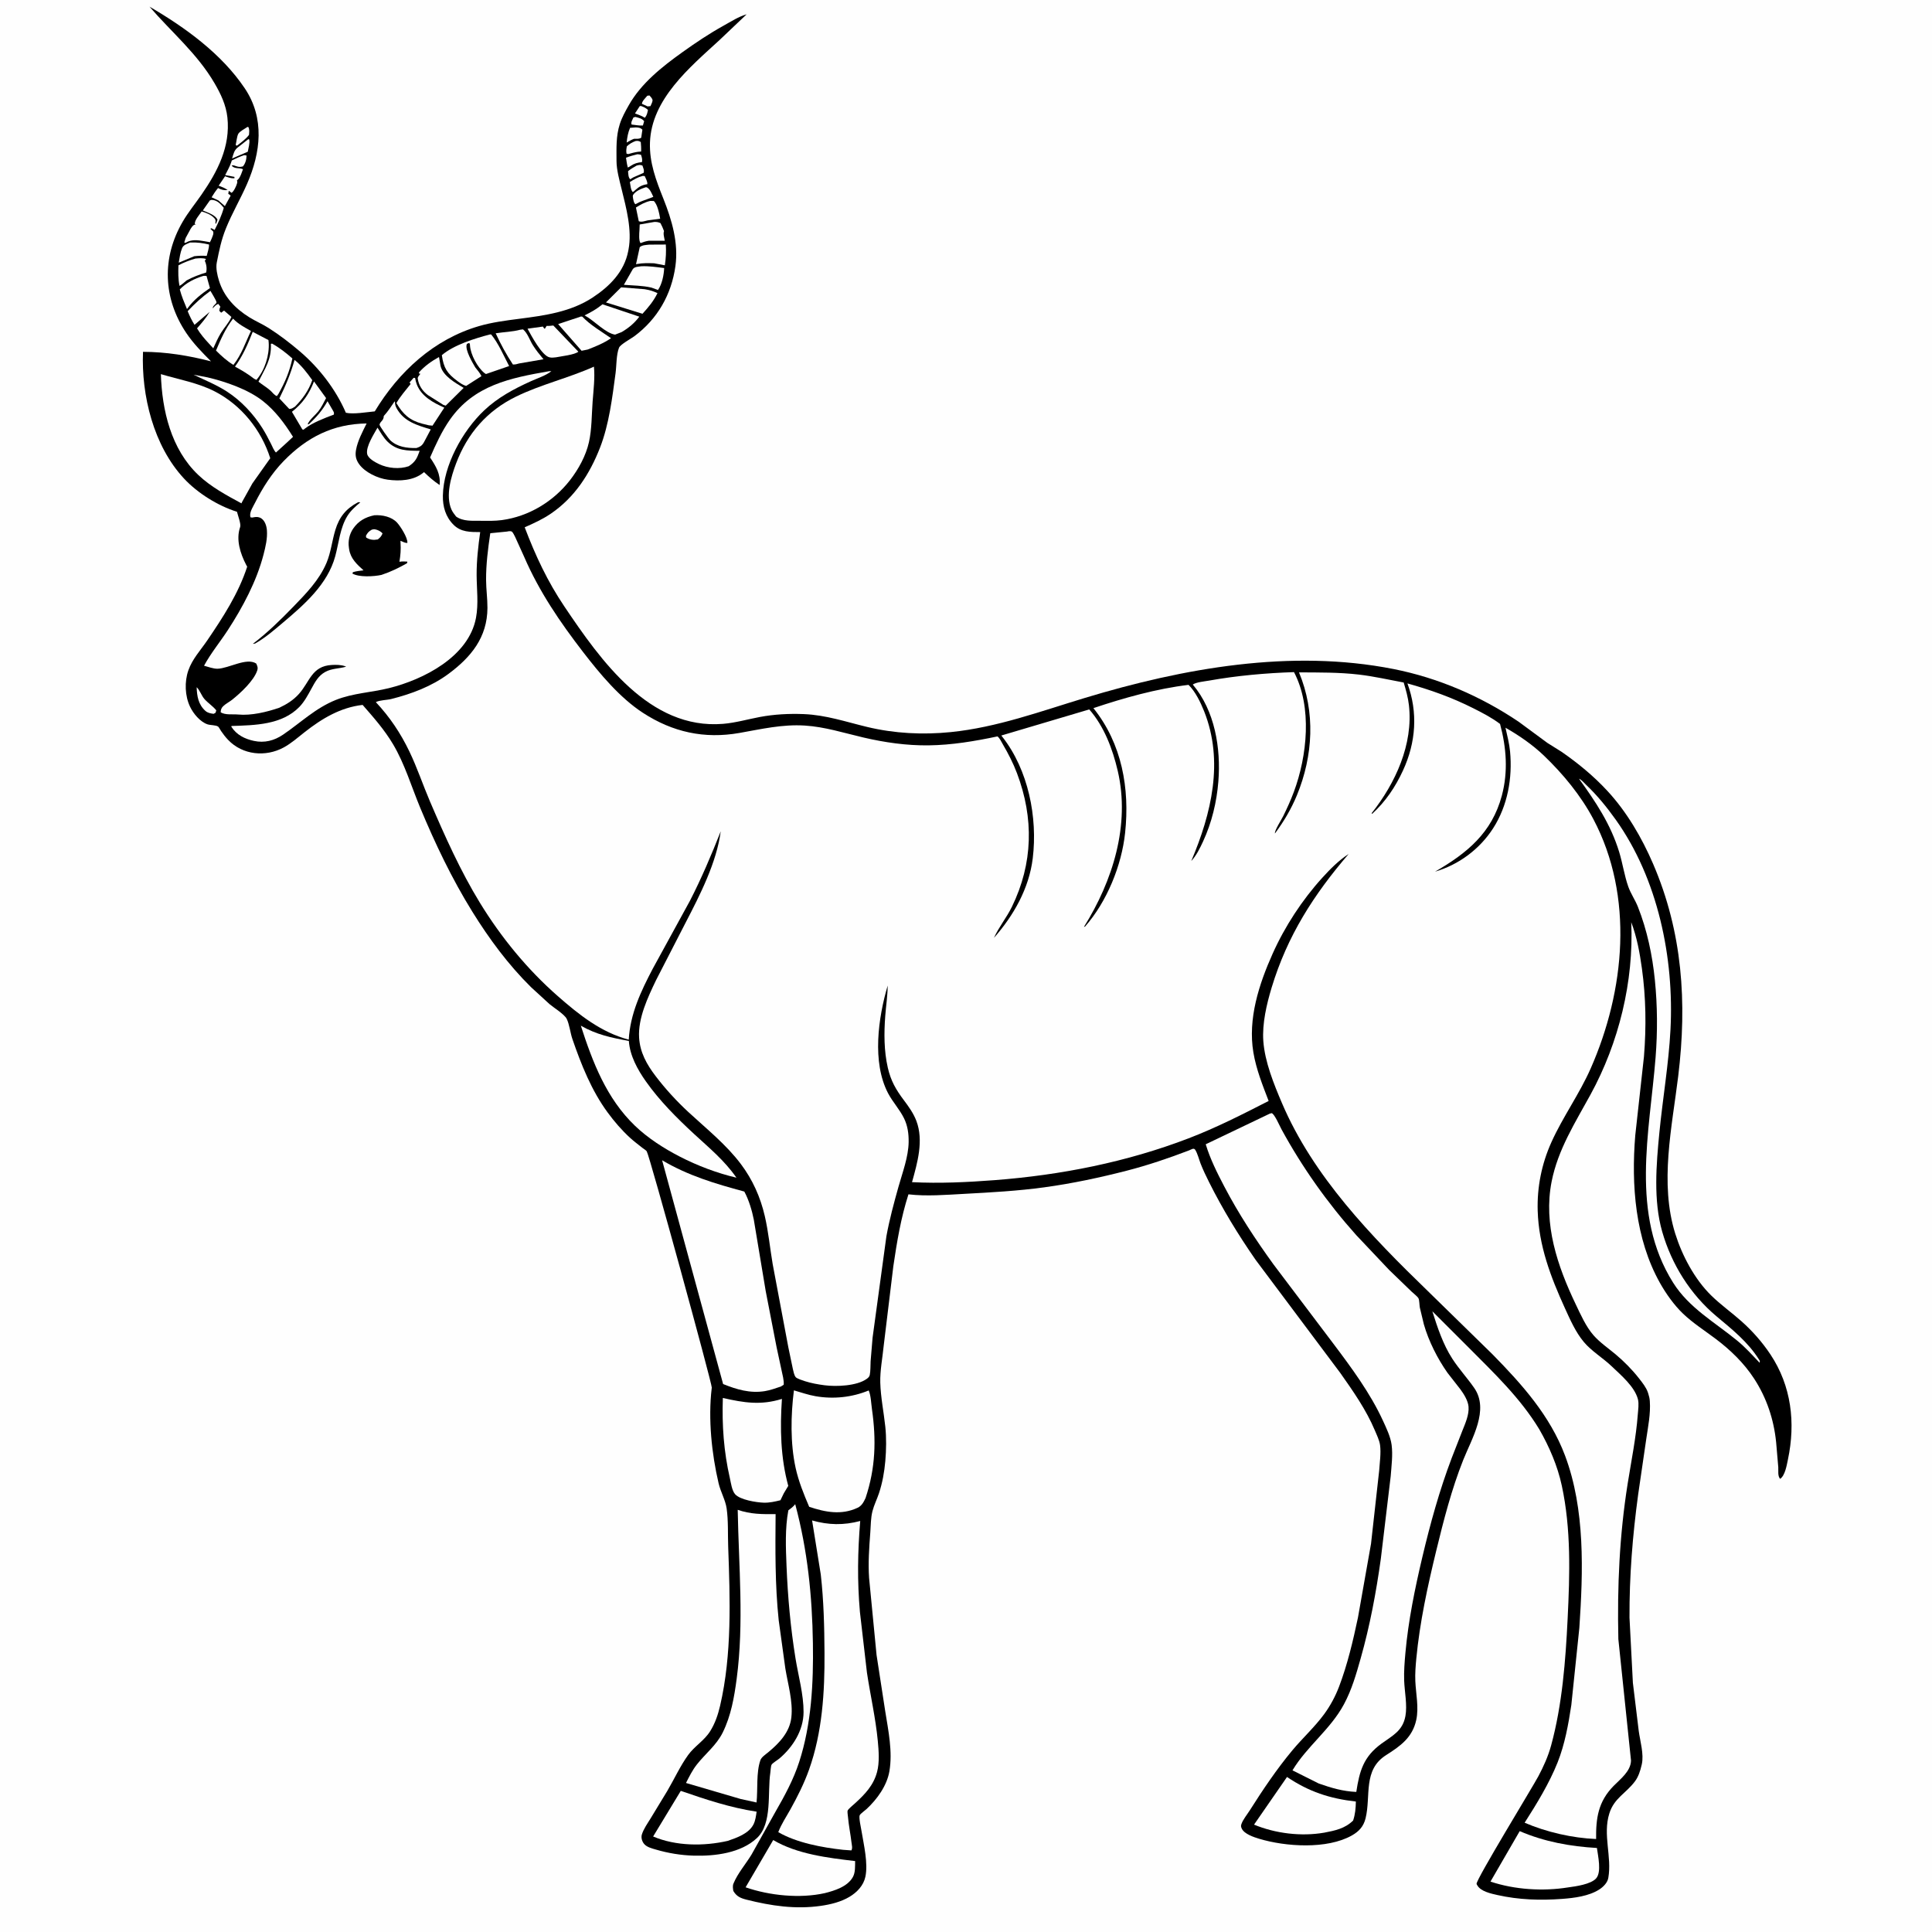
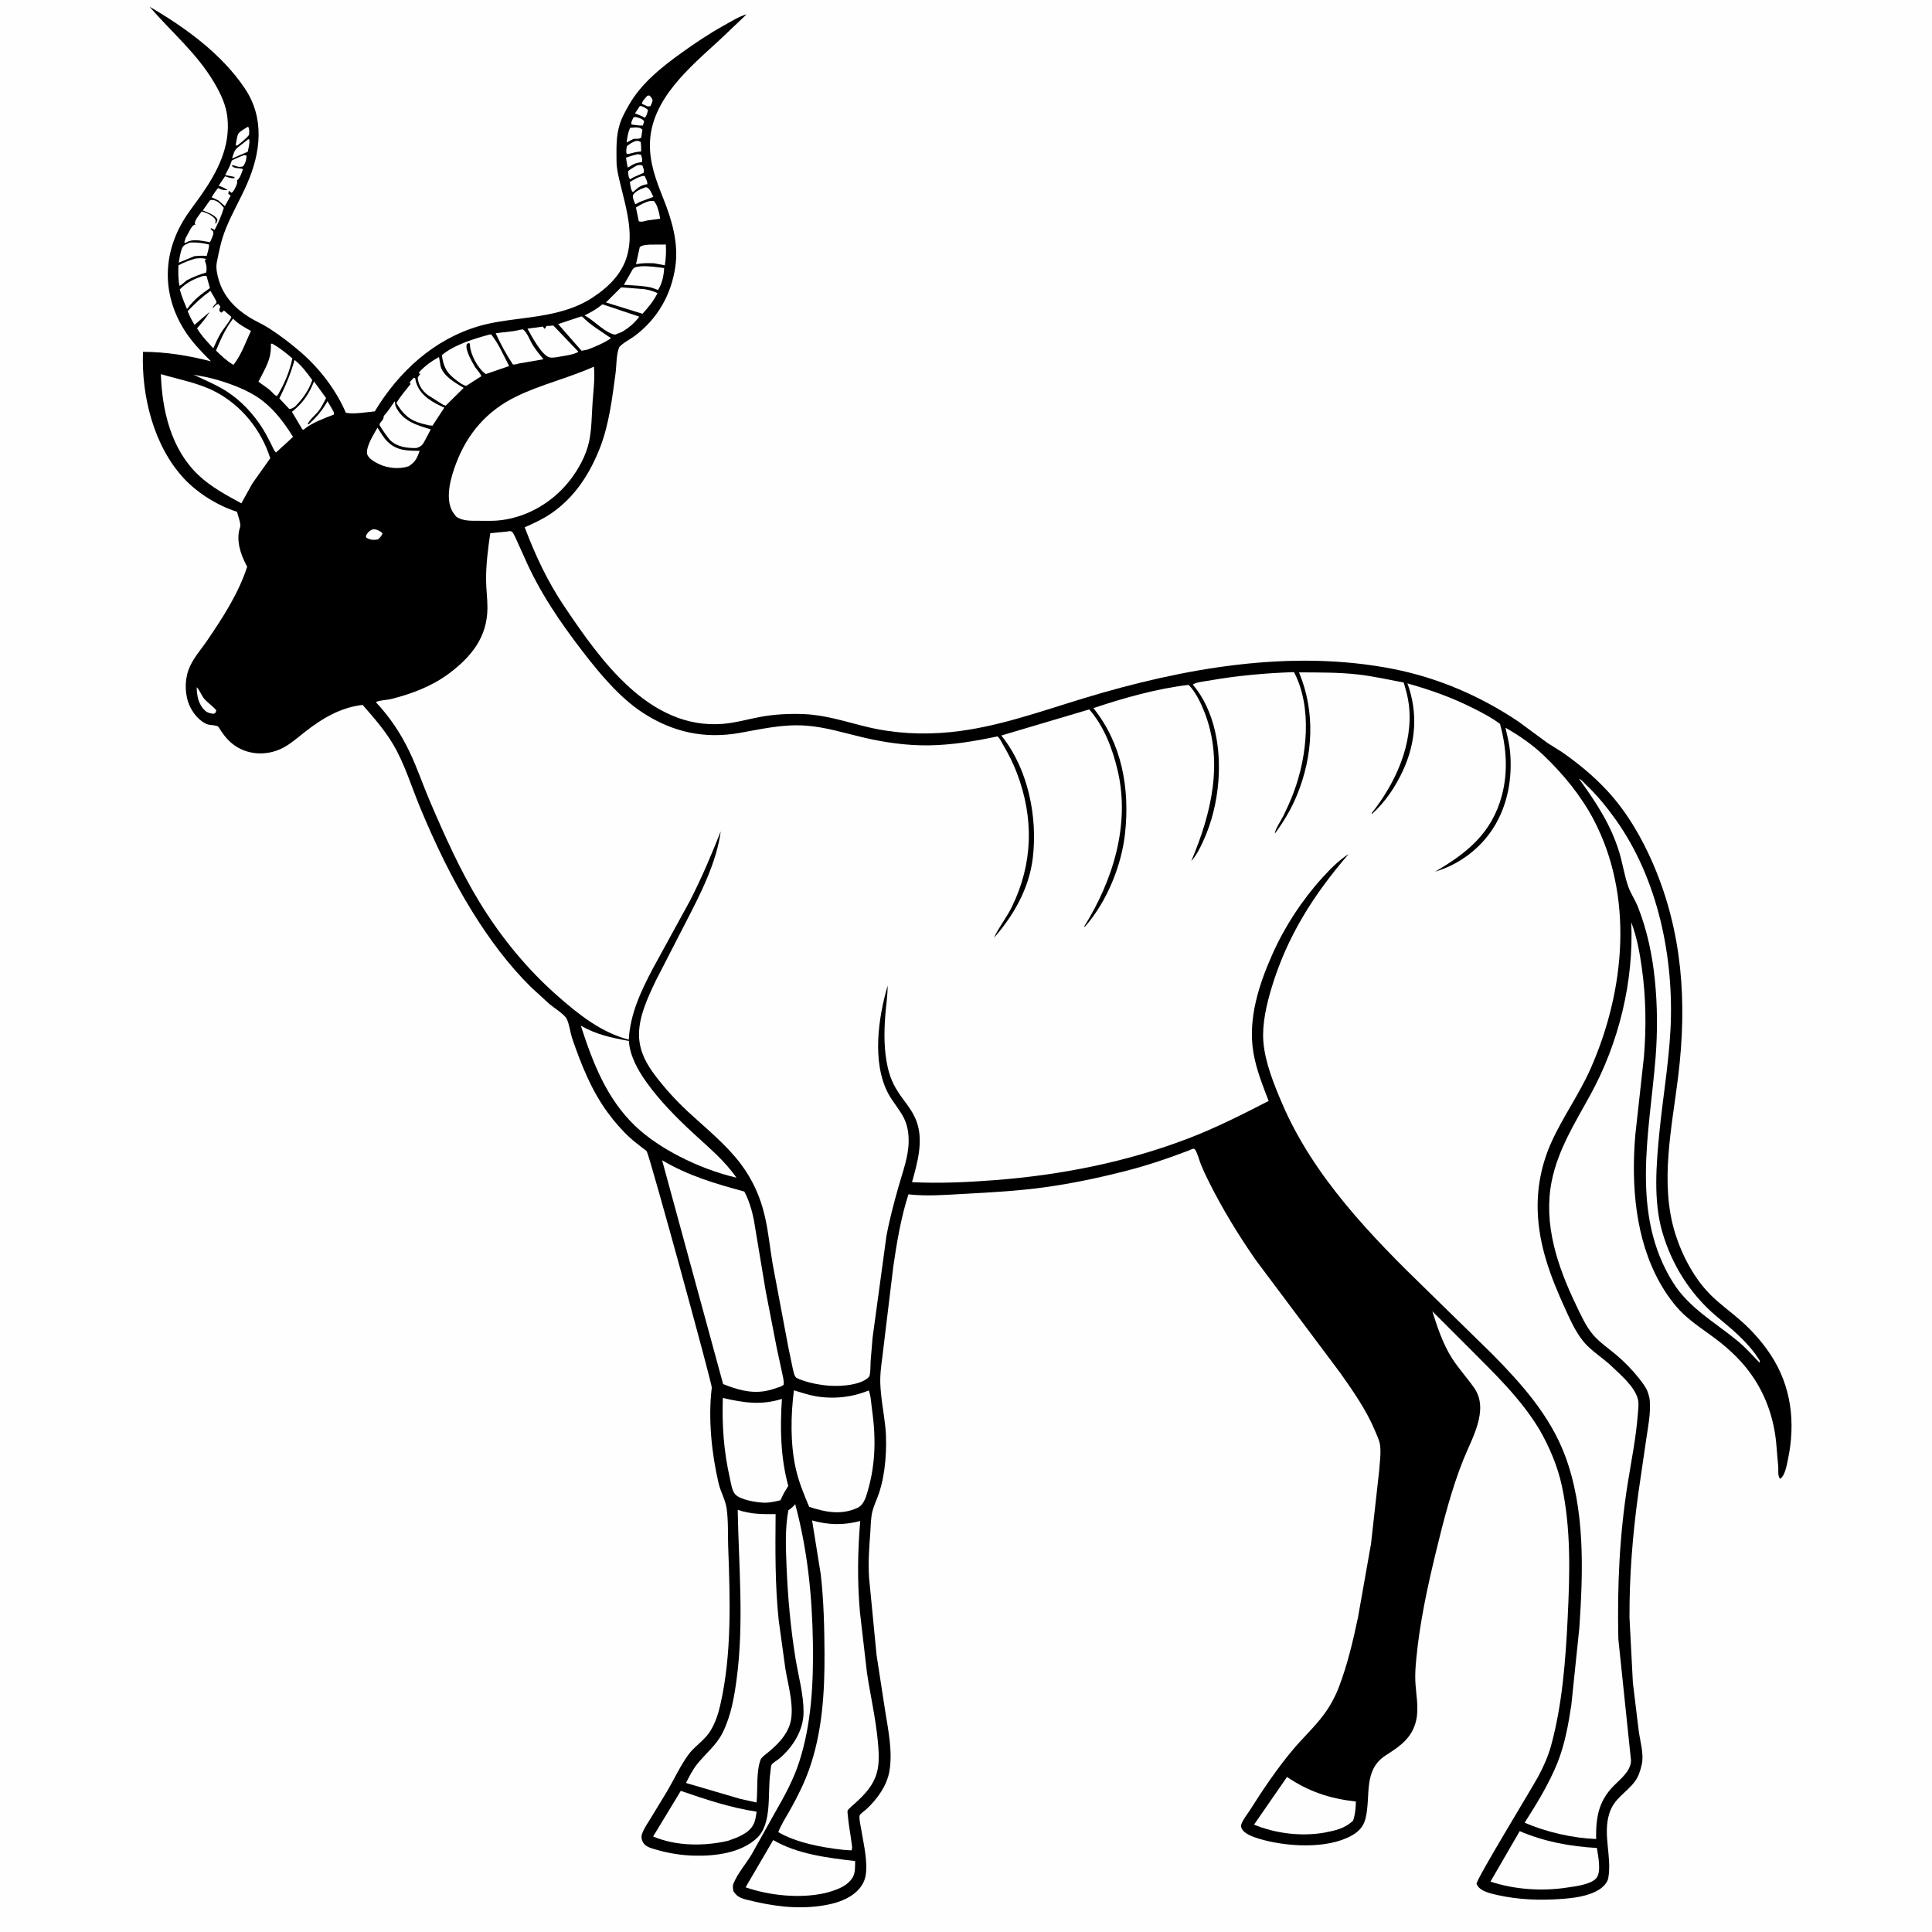
<svg xmlns="http://www.w3.org/2000/svg" version="1.1" style="display: block;" viewBox="0 0 2048 2048" width="1024" height="1024">
  <path transform="translate(0,0)" fill="rgb(254,254,254)" d="M -0 -0 L 2048 0 L 2048 2048 L -0 2048 L -0 -0 z" />
  <path transform="translate(0,0)" fill="rgb(0,0,0)" d="M 158.473 7.061 C 196.227 29.026 234.861 56.971 259.5 93.675 C 280.797 125.4 276.464 161.608 261.86 195 C 254.903 210.906 246.004 225.968 239.5 242.097 C 234.493 254.513 232.379 265.387 229.792 278.28 C 228.612 284.157 230.328 291.628 232.074 297.34 C 237.358 314.627 249.393 327.145 264.57 336.511 C 271.201 340.603 278.424 343.65 285 347.852 C 296.432 355.156 307.655 363.759 317.965 372.576 C 338.376 390.03 356.006 412.886 366.642 437.543 C 374.718 439.373 388.927 436.834 397.275 436.074 C 422.712 393.928 459.998 359.607 507.774 345.676 C 521.496 341.675 536.11 339.784 550.256 337.961 C 577.347 334.471 605.005 330.703 628.285 315.363 C 646.242 303.53 661.681 288.1 665.936 266.198 L 666.25 264.5 C 670.208 243.985 663.821 220.297 658.891 200.319 C 656.642 191.204 653.535 179.932 653.532 170.649 C 653.527 157.196 652.843 144.58 657.025 131.5 C 659.275 124.462 662.988 117.81 666.616 111.401 C 679.727 88.24 701.766 70.82 723.125 55.52 C 737.42 45.281 751.794 35.648 767.185 27.115 C 774.756 22.918 783.096 17.512 791.448 15.187 L 762.375 42.787 C 731.115 71.459 690.551 105.149 688.991 151.068 C 688.265 172.441 695.424 191.08 703.208 210.608 C 712.238 233.263 719.382 257.526 715.965 282.125 C 711.785 312.219 696.962 338.159 672.422 356.425 C 669.106 358.893 657.614 365.11 656.219 368.542 C 653.232 375.885 653.591 387.612 652.525 395.576 C 649.04 421.628 645.631 449.974 636.026 474.582 C 625.149 502.448 609.16 527.27 584.053 544.402 C 575.218 550.43 565.935 554.659 556.194 558.954 C 567.641 589.052 580.292 616.204 598.32 642.98 C 636.712 700.001 688.563 773.704 766.43 767.312 C 779.644 766.227 792.376 762.505 805.37 760.052 C 820.693 757.159 836.484 756.357 852.061 756.976 C 875.542 757.909 896.663 765.176 919.243 770.599 C 948.281 777.573 978.249 779.043 1007.87 776.054 C 1056.79 771.117 1103.28 753.977 1150.03 739.828 C 1254.56 708.193 1368.58 687.768 1477.06 709.172 C 1524.57 718.548 1569.69 738.034 1609.83 765.064 L 1640.27 787.5 L 1655.55 797.082 C 1673.18 809.352 1689.39 822.695 1704 838.5 C 1724.47 860.642 1740.39 887.981 1752.28 915.56 C 1783.62 988.228 1788.45 1062.78 1779.01 1140.5 C 1772.39 1194.91 1759.01 1254 1775.85 1307.78 C 1783.13 1331.03 1796.33 1355.96 1813.85 1373.16 C 1823.84 1382.97 1835.46 1391.21 1845.94 1400.52 C 1857.61 1410.89 1868.03 1422.68 1876.69 1435.69 C 1899 1469.22 1903.5 1508.2 1895.28 1547.14 C 1894.01 1553.13 1892.28 1564.18 1887 1567.65 C 1884.3 1564.58 1885.25 1559.43 1885.05 1555.37 L 1882.78 1528.89 C 1880.33 1504.62 1872.72 1481.77 1859.39 1461.33 C 1848.53 1444.7 1834.26 1430.96 1818.45 1419.06 C 1807.05 1410.48 1794.33 1402.34 1784.03 1392.48 C 1774.6 1383.45 1766.02 1371.35 1759.63 1359.98 C 1733.34 1313.17 1729.11 1256.11 1733.45 1203.5 L 1742.67 1120 C 1745.19 1088.64 1744.81 1057.61 1740.47 1026.45 C 1738.15 1009.77 1735.17 993.401 1729.18 977.572 C 1731.97 1040.34 1716.08 1105.37 1685.99 1160.35 C 1669.63 1190.26 1651.5 1218.57 1644.79 1252.5 C 1635.87 1297.63 1650.97 1342.13 1670.24 1382.4 C 1675.44 1393.27 1681.13 1406.23 1689.13 1415.37 C 1695.75 1422.95 1704.72 1429.08 1712.43 1435.51 C 1721.48 1443.06 1730.34 1452.05 1737.57 1461.33 C 1741.05 1465.81 1744.99 1470.67 1746.84 1476.09 L 1747.28 1477.5 C 1748.12 1480.09 1748.68 1482.48 1748.87 1485.21 C 1749.83 1498.75 1747.03 1512.16 1745.09 1525.5 L 1736.5 1584.34 C 1730.61 1627.61 1727.13 1671.04 1727.33 1714.74 L 1730.92 1783.79 L 1737.13 1834.92 C 1738.6 1845.62 1742.78 1859.57 1740.38 1870.18 L 1740.06 1871.5 C 1738.69 1877.39 1736.76 1883.41 1733.1 1888.32 C 1723.63 1901.03 1711.04 1906 1705.93 1922.4 C 1698.85 1945.13 1708.83 1967.98 1704.87 1990.67 C 1703.97 1995.85 1699.43 2000.3 1695.19 2003 C 1684.06 2010.07 1668.71 2011.95 1655.86 2012.91 C 1632.64 2014.64 1610.08 2013.9 1587.33 2008.82 C 1580.59 2007.31 1569.64 2004.99 1566.05 1998.6 C 1565.76 1998.07 1565.34 1997.59 1565.23 1997 C 1564.46 1992.72 1624.64 1894.37 1630.71 1882.94 C 1636.33 1872.38 1641.11 1861.75 1644.27 1850.19 C 1656.05 1807 1659.59 1760.25 1661.77 1715.64 C 1664.06 1668.85 1665.52 1620.86 1655.56 1574.78 C 1651.04 1553.84 1642.32 1533.61 1631.69 1515.09 C 1611.46 1481.7 1583.56 1455.38 1556.31 1427.93 L 1518.33 1389.98 C 1523.7 1407.01 1529.67 1425.08 1539.43 1440.17 C 1546.46 1451.06 1555.32 1460.64 1562.7 1471.24 C 1578.94 1494.54 1560.09 1524.98 1551.08 1547.63 C 1538.76 1578.64 1530.31 1611.51 1522.45 1643.89 C 1513.33 1681.46 1505 1719.65 1501.34 1758.19 C 1500.6 1766.04 1499.95 1774.14 1500.3 1782.02 C 1500.9 1795.42 1504.16 1809.89 1501.31 1823.14 C 1497.28 1841.87 1484.47 1850.9 1469.33 1860.49 C 1444.5 1876.21 1453.4 1903.65 1447.57 1927.47 C 1445.49 1935.96 1440.73 1941.3 1433.12 1945.62 C 1406.72 1960.59 1362.72 1957.59 1334.8 1949.18 C 1329.11 1947.47 1319.08 1944.15 1316.38 1938.49 C 1315.5 1936.65 1315.25 1935.64 1315.92 1933.69 C 1317.63 1928.74 1322.09 1923.38 1324.91 1918.92 C 1338.6 1897.3 1353.51 1875.14 1369.92 1855.46 C 1380.76 1842.45 1393.63 1830.75 1403.63 1817.12 C 1410.16 1808.21 1415.48 1798.35 1419.41 1788.03 C 1428.37 1764.51 1434.31 1739.23 1439.5 1714.64 L 1453.34 1636.44 L 1462.01 1558.66 C 1462.59 1550.17 1464.02 1540.42 1462.94 1532 C 1462.29 1526.88 1459.36 1520.93 1457.36 1516.18 C 1448.22 1494.44 1434.26 1474.53 1420.72 1455.33 L 1331.07 1335.57 C 1312.68 1309.09 1295.92 1281.67 1281.51 1252.81 C 1278.33 1246.43 1275.23 1240 1272.64 1233.35 C 1270.97 1229.03 1269.42 1222.55 1266.92 1218.75 C 1265.41 1216.47 1262.66 1218.62 1260.48 1219.45 C 1238.85 1227.73 1216.79 1235.22 1194.35 1240.99 C 1165.7 1248.36 1136.33 1254.61 1107 1258.61 C 1078.85 1262.46 1050.44 1264.01 1022.1 1265.54 C 1002.78 1266.58 982.177 1268.3 962.991 1266.04 C 954.978 1291.01 950.78 1316.36 946.971 1342.24 L 936.764 1426.5 C 935.525 1439.04 932.793 1453.04 933.123 1465.5 C 933.529 1480.87 936.802 1496.85 938.445 1512.19 C 939.716 1524.05 939.495 1537.01 938.456 1548.9 C 937.453 1560.38 935.374 1571.99 931.736 1582.94 C 929.646 1589.22 926.551 1595.35 924.886 1601.73 C 922.967 1609.09 923.12 1616.97 922.554 1624.52 C 921.358 1640.47 920.166 1656.77 921.279 1672.76 L 929.183 1754.35 L 938.38 1813.99 C 941.663 1834.57 946.371 1856.86 942.795 1877.65 C 940.162 1892.96 929.759 1907.28 918.59 1917.67 C 916.871 1919.27 912.086 1922.56 911.304 1924.28 C 910.22 1926.67 912.781 1938.14 913.331 1941.47 C 915.682 1955.73 920.349 1975.23 917.351 1989.41 C 915.383 1998.71 908.55 2005.87 900.596 2010.64 C 891.393 2016.15 880.522 2018.8 870 2020.3 C 843.196 2024.12 817.514 2020.31 791.5 2013.77 C 785.019 2012.14 780.867 2010.37 777.351 2004.5 C 776.948 2001.89 776.464 1999.2 777.493 1996.67 C 781.878 1985.91 790.62 1975.89 796.667 1965.9 L 821.922 1920.73 C 831.679 1903.83 841.08 1886.5 847.137 1867.86 C 860.224 1827.58 862.364 1783.87 861.714 1741.88 C 860.936 1691.58 856.042 1643.25 842.97 1594.52 C 840.826 1597.21 838.432 1599 835.674 1601.03 C 832.077 1620.37 832.973 1640.42 833.755 1659.98 C 835.066 1692.79 838.022 1725.64 843.284 1758.07 C 846.284 1776.55 851.906 1796.25 851.811 1815 C 851.712 1834.29 840.508 1851.95 826.147 1864.13 C 824.514 1865.51 818.744 1869.06 817.906 1870.65 C 817.041 1872.28 816.882 1877.1 816.573 1879.15 C 813.4 1900.19 818.945 1932.9 802.403 1948.4 C 785.35 1964.39 757.911 1967.67 735.607 1967.07 C 721.992 1966.7 708.226 1964.45 695.17 1960.59 C 690.989 1959.36 685.812 1958.12 682.866 1954.73 C 680.595 1952.11 679.365 1947.98 680.413 1944.62 C 682.243 1938.74 686.266 1933.13 689.461 1927.92 L 707.312 1898.54 C 714.644 1886.1 721.005 1872.1 729.437 1860.4 C 736.158 1851.07 746.578 1845.14 752.832 1835.12 C 758.024 1826.81 761.107 1817.71 763.322 1808.21 C 776.01 1753.77 773.918 1694.97 771.906 1639.48 C 771.429 1626.32 772.136 1612.01 770.273 1599.01 C 768.999 1590.13 763.877 1581.4 761.785 1572.51 C 754.404 1541.13 750.578 1503.97 754.403 1471.92 L 754.528 1470.94 C 754.79 1466.51 688.547 1224.79 685.559 1220.43 C 684.74 1219.24 682.186 1217.74 680.983 1216.79 C 676.55 1213.26 671.995 1209.88 667.811 1206.05 C 659.041 1198.03 651.158 1188.84 644.129 1179.27 C 626.973 1155.93 616.146 1128.59 606.766 1101.4 C 604.507 1094.85 603.618 1085.8 600.691 1079.95 C 598.32 1075.22 587.001 1068.17 582.625 1064.5 L 562.893 1046.42 C 538.852 1022.7 518.55 995.208 500.78 966.574 C 479.087 931.619 461.208 894.155 445.421 856.202 C 436.153 833.92 429 809.644 416.638 788.883 C 407.477 773.499 396.129 760.656 384.387 747.236 C 360.859 749.916 341.317 761.681 323.05 776.015 C 315.916 781.614 308.835 787.913 300.855 792.276 C 281.638 802.785 257.146 800.42 241.781 784.275 C 239.016 781.369 236.605 778.24 234.349 774.929 C 233.694 773.967 232.014 770.797 231.236 770.229 C 228.917 768.535 222.826 768.818 219.901 767.803 C 212.055 765.078 204.991 756.494 201.51 749.249 C 195.972 737.723 195.464 722.606 199.669 710.602 C 203.899 698.526 212.543 689.376 219.63 678.966 C 236.341 654.418 252.79 629.131 262.034 600.7 L 260.95 598.783 C 254.785 586.861 249.901 572.038 254.563 558.681 C 255.675 555.496 252.161 546.406 251.201 542.496 C 231.025 536.187 209.552 522.824 195.141 507.375 C 162.845 472.75 149.696 419.244 151.597 372.946 C 176.002 373.011 200.078 376.934 223.672 383.032 C 214.307 373.63 204.94 364.101 197.5 353.048 C 172.717 316.229 171.349 273.188 193.718 234.918 C 199.554 224.932 207.002 215.853 213.583 206.36 C 230.619 181.784 244.382 155.332 241.053 124.5 C 239.63 111.322 234.035 99.558 227.412 88.217 C 208.993 56.676 181.958 34.302 158.473 7.061 z" />
  <path transform="translate(0,0)" fill="rgb(254,254,254)" d="M 686.175 101.5 L 688.427 101.195 C 689.708 102.574 690.809 103.66 691.554 105.425 C 692.327 107.26 690.283 110.632 689.539 112.5 L 686.5 112.8 L 680.5 110.088 C 680.389 107.379 684.368 103.704 686.175 101.5 z" />
  <path transform="translate(0,0)" fill="rgb(254,254,254)" d="M 671.486 124.5 L 673.562 123.952 C 677.077 124.964 680.502 125.447 682.832 128.5 L 681.5 133.05 C 677.709 133.345 673.311 132.41 669.5 132.013 C 668.579 129.468 670.449 126.955 671.486 124.5 z" />
  <path transform="translate(0,0)" fill="rgb(254,254,254)" d="M 678.186 112.5 L 679.422 112.345 C 682.46 113.426 684.463 114.312 686.856 116.5 C 686.186 119.82 685.825 122.207 683.5 124.845 C 680.463 122.782 676.513 121.601 673.106 120.243 L 678.186 112.5 z" />
  <path transform="translate(0,0)" fill="rgb(254,254,254)" d="M 262.433 134.5 L 263.319 134.75 C 264.659 137.529 264.123 139.987 263.958 143 C 260.486 147.531 255.979 150.721 251.5 154.189 L 250.593 154.383 L 249.872 153.5 C 250.614 150.328 251.126 144.532 252.599 141.837 C 253.943 139.38 260.019 136.129 262.433 134.5 z" />
  <path transform="translate(0,0)" fill="rgb(254,254,254)" d="M 675.748 163.5 C 676.925 163.508 678.332 163.887 679.5 164.092 C 680.36 166.866 681.142 168.925 680.5 171.866 C 675.73 172.368 672.705 173.125 668.657 175.788 L 667.616 176.5 L 665.5 177.603 C 664.556 174.185 664.118 170.684 663.593 167.184 C 667.576 165.583 671.593 164.536 675.748 163.5 z" />
  <path transform="translate(0,0)" fill="rgb(254,254,254)" d="M 674.903 175.5 C 677.788 174.793 678.269 174.538 681.031 175.5 C 681.856 178.24 683.188 180.489 682.233 183.244 L 671.432 187.974 L 668 190.04 C 665.834 187.612 666.147 184.684 665.747 181.5 C 668.483 179.062 671.752 177.342 674.903 175.5 z" />
  <path transform="translate(0,0)" fill="rgb(254,254,254)" d="M 263.252 147.5 L 264.204 147.921 C 264.978 151.687 263.322 157.012 262.657 160.824 L 246.018 167.995 C 247.511 163.174 248.161 159.044 252.452 155.971 L 263.252 147.5 z" />
  <path transform="translate(0,0)" fill="rgb(254,254,254)" d="M 673.676 149.5 C 676.44 149.17 676.731 149.269 679.238 150.5 C 679.558 153.937 679.778 157.2 679.607 160.65 C 675.397 160.76 671.808 161.711 667.781 162.828 C 665.897 163.508 666.015 163.351 664.209 162.991 C 663.553 160.109 663.98 157.927 664.5 155.091 C 667.432 152.393 669.973 150.952 673.676 149.5 z" />
  <path transform="translate(0,0)" fill="rgb(254,254,254)" d="M 681.132 186.5 L 683.391 186.571 C 684.448 189.086 686.558 192.61 686.172 195.241 C 680.756 196.067 677.483 197.749 673.418 201.484 L 672.5 202.347 L 670.829 203.637 C 668.533 201.507 668.31 196.109 667.673 192.963 C 672.117 190.199 676 187.86 681.132 186.5 z" />
  <path transform="translate(0,0)" fill="rgb(254,254,254)" d="M 667.891 135.5 L 674 135.052 C 676.92 135.165 678.986 135.403 680.963 137.5 L 679.719 146 C 677.184 147.547 675.043 147.079 672.132 147.109 C 669.371 148.119 666.836 149.679 664.269 151.098 C 664.853 145.674 665.7 140.53 667.891 135.5 z" />
  <path transform="translate(0,0)" fill="rgb(254,254,254)" d="M 208.471 728.5 C 211.545 731.168 213.624 737.417 216.518 740.772 C 220.395 745.266 225.431 748.265 229.267 752.985 L 228.5 755.537 L 226.438 756.693 C 223.222 756.237 220.187 755.788 217.702 753.539 C 210.221 746.77 208.796 738.008 208.471 728.5 z" />
-   <path transform="translate(0,0)" fill="rgb(254,254,254)" d="M 684.432 198.5 L 685.6 198.562 C 689.289 200.529 690.767 205.039 692.544 208.643 C 692.399 208.954 679.361 213.428 677.552 214.407 L 676.392 215.045 L 673.54 216.5 C 672.894 215.798 672.52 215.488 672.128 214.5 C 671.601 213.173 670.31 207.927 671.013 206.78 C 673.723 202.359 679.771 200.064 684.432 198.5 z" />
+   <path transform="translate(0,0)" fill="rgb(254,254,254)" d="M 684.432 198.5 L 685.6 198.562 C 689.289 200.529 690.767 205.039 692.544 208.643 C 692.399 208.954 679.361 213.428 677.552 214.407 L 676.392 215.045 L 673.54 216.5 C 671.601 213.173 670.31 207.927 671.013 206.78 C 673.723 202.359 679.771 200.064 684.432 198.5 z" />
  <path transform="translate(0,0)" fill="rgb(254,254,254)" d="M 689.107 213.019 L 693 213.02 C 696.979 216.606 698.932 226.557 699.799 231.835 L 686.629 233.611 C 683.528 234.292 680.056 235.729 677.125 234.5 L 674.111 219.988 C 679.134 216.853 683.285 214.432 689.107 213.019 z" />
  <path transform="translate(0,0)" fill="rgb(254,254,254)" d="M 201.436 257.087 L 202.366 257.078 C 209.297 256.815 214.854 257.632 221.592 259.201 C 221.666 263.061 220.03 267.5 219.111 271.277 C 214.615 270.928 210.481 271.103 205.999 271.581 L 189.47 278.452 C 190.335 273.431 191.094 267.702 193.035 263 C 194.51 259.424 198.184 258.611 201.436 257.087 z" />
-   <path transform="translate(0,0)" fill="rgb(254,254,254)" d="M 693.396 235.292 C 696.137 235.178 697.604 235.378 700.114 236.5 C 701.634 239.279 702.782 242.038 703.899 245 C 702.775 247.647 704.21 252.29 704.691 255.227 L 687.88 255.199 C 684.665 255.647 682.02 256.515 679 257.689 C 676.986 255.383 677.582 247.326 677.846 244.095 L 678.105 237.961 L 693.396 235.292 z" />
  <path transform="translate(0,0)" fill="rgb(254,254,254)" d="M 207.143 274.071 C 211.122 273.738 214.504 273.309 218.362 274.5 L 217.107 276.5 C 218.884 280.243 219.501 284.857 218.5 288.904 C 211.018 291.17 204.692 293.522 197.82 297.225 C 195.449 299.212 193.019 301.572 190.302 303.061 C 188.779 295.684 188.911 288.757 189.152 281.255 C 195.061 278.108 200.737 275.996 207.143 274.071 z" />
  <path transform="translate(0,0)" fill="rgb(254,254,254)" d="M 215.472 292.5 C 216.679 292.298 217.721 292.415 218.936 292.5 L 222.521 305.36 C 213.513 311.597 205.723 317.546 199.155 326.394 L 198.23 327.651 C 195.354 320.757 192.487 314.037 190.582 306.795 C 197.413 299.663 206.122 295.343 215.472 292.5 z" />
  <path transform="translate(0,0)" fill="rgb(254,254,254)" d="M 688.28 259.304 L 705.798 259.209 C 706.27 266.849 705.915 273.671 704.763 281.238 L 693.357 279.081 C 687.264 278.928 681.397 278.717 675.376 279.845 L 674.194 280.084 L 678.158 262 C 680.741 259.673 684.926 259.712 688.28 259.304 z" />
  <path transform="translate(0,0)" fill="rgb(254,254,254)" d="M 258.785 164.5 L 261.353 164.837 C 261.25 169.097 260.247 173.106 257.5 176.404 C 254.696 177.084 253.255 177.127 250.5 176.196 C 248.233 175.43 247.987 175.093 245.5 175.36 C 248.25 179.371 253.747 177.573 257.56 179.379 C 256.275 182.765 255 187.542 252.4 190.126 L 251.181 191.251 C 251.652 192.501 251.619 193.16 251.246 194.5 C 250.481 197.252 247.912 202.89 245.5 204.396 L 242.5 202.253 L 241.992 205.5 C 243.916 206.657 243.112 205.967 244.463 207.5 L 238.378 218.503 L 231.538 212.506 L 224.299 209.143 C 226.43 205.671 228.5 202.432 231.149 199.33 C 234.615 201.192 237.366 201.843 241.298 201.5 C 238.434 199.235 235.169 198.164 231.792 196.855 L 238.569 186.833 C 241.965 188.013 244.865 189.201 248.5 188.986 L 248.528 187.5 L 238.7 185.605 C 240.935 181.195 243.562 176.665 245.117 171.971 L 245.709 170.107 C 250.021 167.982 254.193 165.984 258.785 164.5 z" />
  <path transform="translate(0,0)" fill="rgb(254,254,254)" d="M 679.656 282.271 C 687.721 281.856 696.041 283.143 704.037 284.133 C 703.746 291.616 701.771 301.193 697.5 307.413 L 690.579 304.874 C 681.073 302.654 671.032 302.697 661.316 301.927 L 670.769 285.356 C 672.737 282.589 676.431 282.808 679.656 282.271 z" />
  <path transform="translate(0,0)" fill="rgb(254,254,254)" d="M 312.227 381.514 C 319.445 387.271 325.692 395.408 331.003 402.936 C 327.204 413.986 320.841 422.828 312.695 431.053 C 310.42 432.405 309.339 433.5 306.618 433.5 L 296.136 422.323 C 302.98 408.431 308.021 396.457 312.227 381.514 z" />
  <path transform="translate(0,0)" fill="rgb(254,254,254)" d="M 658.409 304.594 L 683.216 306.568 L 684.5 306.795 C 689.131 307.554 692.696 308.756 696.967 310.736 C 692.718 319.35 687.449 325.58 681.059 332.626 L 642.348 320.575 L 658.409 304.594 z" />
  <path transform="translate(0,0)" fill="rgb(254,254,254)" d="M 222.42 212.5 C 223.689 212.012 223.737 211.83 225.128 211.95 C 230.593 212.423 233.93 216.38 237.224 220.269 C 235.105 228.085 231.219 236.581 227.5 243.749 L 224 241.907 L 222.97 242.5 L 226.051 245.5 C 226.183 246.843 226.269 246.951 225.984 248.5 C 225.787 249.577 223.11 256.219 222.492 256.726 C 222.213 256.955 221.782 256.595 221.426 256.53 L 216.496 255.672 C 209.838 254.576 203.544 253.545 197.359 257.02 L 196.56 257.5 L 195.316 257 L 196.812 252.26 L 202.12 242.5 C 203.919 239.822 204.656 238.402 207.788 237.716 L 206.5 237.442 C 206.227 233.358 211.437 227.666 213.761 224.148 C 218.645 225.551 223.797 227.485 227.271 231.376 C 229.063 233.382 228.424 234.468 228.308 237 L 229.052 237 L 230.567 232.974 C 228.408 227.799 219.857 225.234 214.99 223.094 L 222.42 212.5 z" />
  <path transform="translate(0,0)" fill="rgb(254,254,254)" d="M 638.633 322.563 L 677.694 335.67 C 672.628 342.522 666.273 347.747 658.951 352.022 L 652 354.732 C 641.914 353.214 629.912 339.973 620.63 334.875 L 619.631 334.336 C 625.954 331.21 631.696 328.088 637.236 323.685 L 638.633 322.563 z" />
  <path transform="translate(0,0)" fill="rgb(254,254,254)" d="M 247.054 337.762 C 252.685 343.636 259.021 346.859 266.027 350.848 C 259.959 363.483 256.223 375.583 247.436 386.812 C 240.399 382.543 234.793 377.381 228.968 371.607 C 234.018 359.594 239.029 348.132 247.054 337.762 z" />
  <path transform="translate(0,0)" fill="rgb(254,254,254)" d="M 579.418 345.5 C 581.839 345.614 584.139 345.302 586.543 345.045 L 613.083 372.812 C 609.164 376.128 594.836 377.652 589.271 378.779 C 586.977 379.064 584.782 379.301 582.492 378.791 C 574.444 376.997 563.189 355.752 559.198 348.425 L 575.5 346.179 C 576.154 347.244 576.458 347.847 577.5 348.574 L 579.418 345.5 z" />
-   <path transform="translate(0,0)" fill="rgb(254,254,254)" d="M 267.877 351.777 L 284.563 360.483 L 284.843 363.171 C 285.668 376.652 280.725 392.384 271.834 402.686 L 269.398 401.5 C 262.924 396.478 256.304 392.526 249.104 388.63 C 257.489 376.964 262.61 365.107 267.877 351.777 z" />
  <path transform="translate(0,0)" fill="rgb(254,254,254)" d="M 332.852 404.309 L 345.661 421.998 C 343.014 426.882 340.893 431.672 337.402 436.074 C 334.279 440.013 327.563 445.334 326.118 449.879 L 327.5 449.581 C 335.786 441.937 341.574 435.135 347.18 425.294 L 353.1 435.5 C 354.063 437.437 354.175 437.135 353.897 439.5 C 344.359 443.059 331.044 448.118 323.121 454.392 L 321.774 455.5 L 320.5 455.198 L 309.456 436.538 C 320.921 427.441 327.581 417.856 332.852 404.309 z" />
  <path transform="translate(0,0)" fill="rgb(254,254,254)" d="M 615.855 335.5 L 617.26 335.665 C 625.438 344.364 637.869 351.679 647.711 358.485 C 639.978 363.846 631.609 367.144 622.892 370.548 L 616.5 371.837 L 591.663 343.554 L 615.855 335.5 z" />
  <path transform="translate(0,0)" fill="rgb(254,254,254)" d="M 287.146 364.5 L 288.412 364.235 C 296.244 368.567 303.241 374.079 309.936 379.981 C 306.964 393.789 302.143 405.287 295.189 417.5 L 293.5 419.877 C 290.41 418.669 288.917 416.003 286.5 413.894 C 282.736 410.608 277.972 407.75 273.982 404.588 C 280.964 390.423 287.93 381.233 287.146 364.5 z" />
  <path transform="translate(0,0)" fill="rgb(254,254,254)" d="M 551.594 349.5 L 554.428 349.157 C 559.158 352.931 561.592 360.708 564.824 365.87 C 568.156 371.192 572.105 376.014 576.125 380.823 L 550.379 385.261 C 548.014 385.901 546.177 386.528 543.697 386.374 C 536.625 375.639 530.828 364.992 525.44 353.31 C 534.255 351.892 542.976 351.813 551.594 349.5 z" />
  <path transform="translate(0,0)" fill="rgb(254,254,254)" d="M 400.161 453.332 C 403.273 458.186 406.506 463.904 410.606 467.974 C 420.598 477.893 431.686 477.779 444.866 477.882 C 442.067 485.66 440.543 489.373 433.343 494.195 C 423.495 497.613 411.136 496.419 401.737 491.951 C 397.666 490.016 389.995 485.909 389.16 480.992 C 387.826 473.139 396.495 459.975 400.161 453.332 z" />
  <path transform="translate(0,0)" fill="rgb(254,254,254)" d="M 465.27 378.5 L 465.441 378.851 L 467.001 388 C 469.68 398.654 482.702 405.846 491.507 411.173 L 472.5 429.976 L 470.007 429.216 L 453.585 418.82 C 447.793 414.486 443.847 408.567 442.836 401.367 C 442.615 399.79 444.081 398.23 445.028 397.018 L 445.716 396.171 L 444.5 396.177 L 443.962 395 C 450.028 388.043 457.249 382.96 465.27 378.5 z" />
  <path transform="translate(0,0)" fill="rgb(254,254,254)" d="M 438.446 400.5 L 440.025 400.688 C 440.458 403.047 440.979 405.358 441.857 407.599 C 446.804 420.239 459.276 426.9 470.996 432.116 L 458.5 451.209 L 454.653 450.851 L 447.652 449.15 C 434.234 445.669 427.068 438.938 420.216 427.281 C 424.451 419.903 430.101 413.674 435.313 407 L 434.1 405.5 L 438.446 400.5 z" />
  <path transform="translate(0,0)" fill="rgb(254,254,254)" d="M 223.078 308.328 C 224.218 310.507 229.482 318.63 229.496 320.49 C 229.509 322.181 225.31 323.935 225.5 326.877 C 227.253 325.022 228.864 322.678 231.5 322.235 L 233.6 325.125 C 232.77 326.915 232.637 327.583 232.5 329.474 L 234.421 331.5 L 237.5 329.23 L 245.297 335.945 C 242.97 341.724 237.585 347.4 234.267 352.828 C 231.08 358.042 228.614 363.683 226.086 369.237 L 221.327 364.012 C 216.634 358.962 212.385 354 208.856 348.058 C 213.863 342.344 218.36 337.18 222.245 330.619 L 206.212 344.327 C 203.228 339.611 201.057 334.998 198.931 329.863 C 206.642 321.714 213.996 314.919 223.078 308.328 z" />
  <path transform="translate(0,0)" fill="rgb(254,254,254)" d="M 418.313 425.5 L 418.673 425.905 C 418.719 428.607 419.098 430.374 420.413 432.764 C 428.261 447.03 442.167 450.712 456.601 455.18 L 451.634 464.613 C 448.451 470.574 447.796 472.966 441.346 474.941 C 431.388 475.082 421.071 473.86 413.5 466.535 C 411.953 465.038 402.052 451.396 402.345 450.074 C 403.165 446.374 406.735 446.08 406.806 441 C 411.174 436.271 414.662 430.784 418.313 425.5 z" />
  <path transform="translate(0,0)" fill="rgb(254,254,254)" d="M 205.101 397.18 L 220 400.034 C 239.079 404.523 262.797 412.709 278.438 424.929 C 291.747 435.326 301.73 448.867 310.614 463.074 L 303.307 469.886 L 292.51 479.692 C 290.183 477.268 288.957 473.796 287.442 470.794 C 284.558 465.079 281.638 459.411 278.218 453.99 C 268.647 438.818 255.64 424.8 240.5 415.033 C 229.573 407.983 216.851 402.769 205.101 397.18 z" />
  <path transform="translate(0,0)" fill="rgb(254,254,254)" d="M 519.476 354.5 L 520.684 354.567 C 528.414 363.937 534.033 377.262 539.711 388.032 L 515.152 396.484 L 513.718 395.587 C 506.138 389.695 498.907 375.819 498.23 366.568 C 498.072 364.409 498.362 365.541 497.5 363.528 C 496.433 363.946 495.019 364.025 494.683 365.247 C 493.032 371.253 500.725 384.196 503.805 389.451 C 506.055 392.389 508.8 395.366 510.35 398.722 L 494.112 409.096 C 490.841 408.212 487.718 406.027 485 404.016 C 473.911 395.811 470.359 390.185 468.366 376.496 C 481.103 365.586 503.436 358.678 519.476 354.5 z" />
  <path transform="translate(0,0)" fill="rgb(254,254,254)" d="M 721.658 1898.39 C 748.515 1907.63 773.825 1916.13 802.04 1920.45 C 801.408 1924.85 800.788 1929.85 798.781 1933.85 C 793.876 1943.64 781.114 1948.1 771.435 1951.41 C 746.091 1957.19 716.531 1957.03 692.349 1946.76 L 721.658 1898.39 z" />
  <path transform="translate(0,0)" fill="rgb(254,254,254)" d="M 1364.28 1883.67 C 1387.53 1899.31 1409.5 1906.55 1437.28 1909.71 C 1437.14 1916.73 1436.6 1923.15 1434.37 1929.84 C 1425.68 1938.37 1415.31 1940.47 1403.77 1942.69 C 1379.46 1946.93 1352.13 1943.63 1329.33 1934.19 L 1364.28 1883.67 z" />
  <path transform="translate(0,0)" fill="rgb(254,254,254)" d="M 819.632 1950.53 C 844.947 1965.49 877.777 1969.45 906.476 1972.81 C 906.339 1978.32 906.84 1984.73 904.103 1989.69 C 898.47 1999.91 884.788 2004.18 874.249 2006.81 C 847.915 2012.69 815.661 2009.4 790.367 2000.63 L 819.632 1950.53 z" />
  <path transform="translate(0,0)" fill="rgb(254,254,254)" d="M 1610.95 1941.08 C 1636.92 1952.27 1664.71 1957.37 1692.8 1958.93 C 1693.91 1967.13 1697.91 1984.48 1691.99 1991.13 C 1686.32 1997.49 1670.22 1999.65 1662.24 2000.73 C 1635.74 2005.02 1605.44 2003.14 1579.97 1994.56 L 1610.95 1941.08 z" />
  <path transform="translate(0,0)" fill="rgb(254,254,254)" d="M 766.241 1481.9 C 788.714 1486.99 806.524 1489.85 828.874 1482.9 C 826.772 1513.84 827.384 1545.04 835.595 1575.09 L 830.872 1582.95 L 827.304 1590.32 C 821.407 1591.77 815.73 1593.07 809.619 1592.9 C 801.785 1592.68 784.28 1589.87 779.174 1583.84 C 775.79 1579.85 774.859 1572.02 773.709 1567 C 767.2 1538.57 765.272 1510.97 766.241 1481.9 z" />
  <path transform="translate(0,0)" fill="rgb(254,254,254)" d="M 615.705 1087.26 C 632.428 1096.81 647.87 1100.01 666.617 1103.43 C 667.676 1119.04 675.831 1133.83 684.686 1146.36 C 699.144 1166.83 717.24 1184.95 735.591 1201.91 C 751.912 1216.99 767.749 1229.91 780.665 1248.39 C 760.338 1243.66 739.205 1235.64 720.659 1226.08 C 703.868 1217.43 686.754 1206.48 673.109 1193.38 C 642.912 1164.4 628.287 1126.16 615.705 1087.26 z" />
  <path transform="translate(0,0)" fill="rgb(254,254,254)" d="M 1673.81 825.5 C 1676.14 826.169 1679.43 830.122 1681.33 831.927 C 1693.14 843.139 1703.24 855.576 1712.7 868.821 C 1757.52 931.628 1774.76 1015.54 1770.77 1091.59 C 1768.85 1128.05 1762.58 1164.17 1759.02 1200.48 C 1755.71 1234.35 1752.51 1272.65 1762.04 1305.77 C 1772.07 1340.57 1791.89 1372.15 1819.62 1395.38 C 1836.35 1409.4 1853 1422.61 1864.75 1441.4 L 1865.5 1442.62 L 1865.3 1444.65 C 1857.6 1436.51 1850.25 1428.32 1841.57 1421.18 C 1817.8 1401.63 1790.55 1386.61 1773.65 1359.8 C 1727.76 1286.98 1748.67 1200.63 1754.98 1121 C 1757.14 1093.75 1756.98 1066.25 1754.25 1039.03 C 1751.62 1012.64 1746.01 985.938 1736.22 961.219 C 1733.33 953.918 1728.63 947.197 1726.04 939.889 C 1721.88 928.132 1720.09 915.191 1716.41 903.175 C 1707.42 873.77 1691.57 850.054 1673.81 825.5 z" />
  <path transform="translate(0,0)" fill="rgb(254,254,254)" d="M 170.537 396.594 C 189.637 402.322 209.899 405.749 227.773 414.984 C 255.946 429.54 276.941 455.749 286.475 485.744 L 267.573 512.396 L 256.508 532.302 L 255.948 533.581 C 240.064 525.011 223.332 515.968 210.163 503.457 C 181.352 476.087 171.738 435.005 170.537 396.594 z" />
  <path transform="translate(0,0)" fill="rgb(254,254,254)" d="M 841.582 1473.84 C 849.196 1476.02 856.702 1478.68 864.522 1480.04 C 883.543 1483.33 903.12 1481.27 920.875 1473.94 C 923.217 1479.32 923.434 1487.64 924.274 1493.52 C 928.993 1526.59 928.144 1556.04 917.534 1587.97 C 915.487 1592.29 913.552 1596.22 909.014 1598.34 C 891.921 1606.33 874.782 1602.97 857.769 1597.28 C 852.034 1583.91 846.483 1570.17 843.366 1555.93 C 837.682 1529.95 838.247 1500.16 841.582 1473.84 z" />
  <path transform="translate(0,0)" fill="rgb(254,254,254)" d="M 782.001 1600.47 C 795.606 1605.19 807.965 1605.17 822.173 1605.02 C 821.85 1642.86 821.506 1679.79 825.456 1717.53 L 832.479 1768.56 C 835.195 1785.26 840.757 1803.62 838.874 1820.5 C 837.118 1836.25 826.011 1847.82 814.415 1857.42 C 811.708 1859.66 807.219 1862.55 806.063 1865.84 C 801.463 1878.93 803.428 1896.8 801.971 1910.7 L 785.217 1907.03 L 727.186 1890.03 C 730.575 1883.31 734.019 1876.38 738.701 1870.44 C 747.842 1858.83 759.447 1850.05 766.139 1836.51 C 774.936 1818.71 778.318 1799.07 780.91 1779.55 C 788.786 1720.22 783.077 1660.05 782.001 1600.47 z" />
  <path transform="translate(0,0)" fill="rgb(254,254,254)" d="M 701.861 1229.92 C 729.616 1246.31 758.155 1254.77 788.986 1263.09 C 793.682 1271.61 797.221 1283.4 799.072 1292.93 L 811.728 1368.85 L 823.26 1428.28 L 828.554 1452.89 C 829.575 1457.76 831.095 1462.88 830.784 1467.86 L 827.797 1469.77 C 822.265 1471.59 816.499 1473.73 810.743 1474.66 C 795.104 1477.19 780.793 1472.9 766.532 1467.15 L 701.861 1229.92 z" />
  <path transform="translate(0,0)" fill="rgb(254,254,254)" d="M 629.594 388.653 C 630.806 400.053 629.055 414.219 628.197 425.75 C 627.148 439.845 627.395 454.861 624.319 468.669 C 621.091 483.158 613.175 497.502 604.126 509.132 C 586.534 531.744 560.398 547.499 532 551.323 C 524.456 552.339 516.89 552.133 509.292 552.058 C 500.571 551.973 490.89 552.83 483.517 547.584 C 481.691 545.203 479.689 542.751 478.488 539.981 C 472.153 525.369 478.189 505.258 483.471 491.266 C 495.506 459.384 516.318 435.417 547.091 420.39 C 573.494 407.497 602.678 400.769 629.594 388.653 z" />
  <path transform="translate(0,0)" fill="rgb(254,254,254)" d="M 860.847 1611.73 C 878.263 1616.69 894.365 1616.95 911.864 1612.31 C 909.159 1645.13 908.678 1675.85 911.544 1708.72 L 918.991 1773 C 922.611 1797.1 928.185 1821.16 930.5 1845.43 C 931.499 1855.9 932.451 1868.21 929.7 1878.46 C 925.883 1892.67 916.857 1902.01 906.303 1911.63 C 904.783 1913.02 899.149 1917.6 898.502 1919.37 C 898.105 1920.46 898.741 1924.33 898.861 1925.73 C 899.651 1934.96 901.57 1944.13 902.658 1953.33 C 902.981 1956.06 903.926 1959.12 902.51 1961.5 L 893.751 1960.88 C 871.539 1958.47 844.437 1953.43 825 1942.16 C 828.238 1933.63 833.415 1926.01 837.832 1918.07 C 845.372 1904.49 852.374 1890.61 857.596 1875.96 C 871.718 1836.36 874.264 1793.68 874.011 1752.01 C 873.842 1724.29 873.18 1696.57 870.055 1669 L 860.847 1611.73 z" />
-   <path transform="translate(0,0)" fill="rgb(254,254,254)" d="M 1346.04 1180.5 L 1348.07 1179.98 C 1351.21 1181.13 1356.41 1193.39 1358.47 1197.17 C 1380.32 1237.26 1407.19 1275.2 1437.64 1309.25 L 1472.59 1346.22 L 1496.43 1369.24 C 1498.14 1370.91 1502.69 1374.36 1503.68 1376.33 C 1504.63 1378.19 1504.64 1383.7 1505.07 1386 L 1509.36 1403.88 C 1514.45 1421.66 1523.81 1440.22 1534.44 1455.29 L 1548.18 1472.89 C 1551.86 1477.89 1556.15 1484.84 1556.7 1491.06 C 1557.46 1499.69 1553.21 1508.96 1550.1 1516.81 L 1538.9 1545.48 C 1525.88 1579.81 1516.09 1615.28 1507.65 1650.98 C 1499.8 1684.23 1492.89 1717.89 1489.81 1751.96 C 1488.93 1761.7 1488.12 1771.7 1488.47 1781.47 C 1488.89 1793.23 1491.93 1807.64 1489.8 1819.12 C 1486.87 1834.95 1476.13 1839.77 1464.4 1848.33 C 1445.32 1862.25 1441.14 1877.29 1437.73 1899.52 C 1423.5 1898.89 1411.27 1895.29 1397.89 1890.57 L 1370.08 1876.64 C 1385.39 1851.12 1410.25 1833.38 1424.63 1806.63 C 1432.93 1791.19 1437.61 1774.78 1442.36 1758 C 1452.16 1723.4 1458.77 1688 1463.73 1652.41 L 1474.19 1564.92 C 1475 1554.21 1476.59 1542.21 1475.16 1531.55 C 1473.99 1522.9 1469.59 1513.85 1465.99 1506 C 1452.5 1476.65 1432.48 1449.64 1413.09 1423.91 L 1350.09 1340.5 C 1330.86 1313.96 1313 1286.8 1297.79 1257.73 C 1290.16 1243.14 1282.94 1228.8 1278.12 1212.98 L 1346.04 1180.5 z" />
-   <path transform="translate(0,0)" fill="rgb(254,254,254)" d="M 582.083 393.5 L 584.47 393.496 C 578.702 398.112 569.416 401.102 562.654 404.163 C 544.677 412.301 527.622 421.413 513.156 435.116 C 490.259 456.806 470.079 493.261 469.464 525.33 C 469.241 536.964 472.315 547.826 480.741 556.257 C 488.66 564.181 498.617 564 509.027 564.033 C 506.926 579.017 505.159 594.477 505.249 609.616 C 505.34 624.839 507.396 639.882 504.568 654.959 C 496.859 696.056 449.118 720.379 412.155 729.492 C 393.583 734.071 374.032 734.782 356.109 741.923 C 334.498 750.534 318.815 766.022 300.01 778.795 C 290.695 785.122 280.356 787.798 269.186 785.393 C 259.434 783.293 250.705 778.994 245.234 770.349 L 245.409 769.578 C 270.125 768.748 298.763 768.495 317.385 749.317 C 322.646 743.9 326.515 736.591 330.118 730.006 C 333.974 722.959 337.38 716.393 344.681 712.33 C 351.819 708.358 359.358 708.964 366.909 706.691 L 366.017 706.303 C 361.479 704.633 356.384 704.642 351.61 704.904 C 330.341 706.072 328.356 722.897 316.779 735.709 C 310.934 742.178 303.996 746.536 296.164 750.2 C 282.913 754.766 266.413 758.762 252.325 757.414 C 246.814 756.887 238.614 758.2 233.918 755 C 234.056 752.415 234.567 750.586 236.5 748.688 C 239.267 745.971 243.279 744.008 246.353 741.536 C 255.097 734.503 269.083 721.578 272.657 710.794 C 273.644 707.816 272.85 706.072 271.618 703.38 C 261.372 696.67 242.305 708.64 230.595 708.882 C 226.173 708.974 220.585 706.866 216.29 705.7 C 223.377 692.525 233.271 680.586 241.442 668.039 C 257.293 643.7 271.99 616.204 279.316 588 C 281.489 579.637 283.626 570.714 282.926 562.012 C 282.572 557.608 280.954 552.236 277.094 549.579 C 274.754 547.969 272.056 547.752 269.37 548.255 C 266.807 548.734 268.195 548.695 265.585 548.409 C 265.233 547.078 265.159 547.118 265.209 545.5 C 265.329 541.599 268.503 536.629 270.28 533.113 C 278.311 517.22 288.107 501.67 300.574 488.856 C 325.286 463.457 353.012 449.351 388.63 448.882 C 384.284 457.714 379.119 467.217 377.379 477.021 C 376.358 482.775 377.253 487.268 380.665 492.025 C 386.949 500.783 400.443 507.086 411.064 508.5 C 423.72 510.185 438.259 509.493 448.509 501.256 L 449.483 500.456 C 454.767 505.561 459.886 510.072 466.019 514.132 C 467.228 502.44 462.032 494.23 455.917 484.934 C 461.958 471.134 468.248 457.229 476.915 444.864 C 502.524 408.33 540.81 400.658 582.083 393.5 z" />
  <path transform="translate(0,0)" fill="rgb(0,0,0)" d="M 379.357 532.5 C 381.044 532.243 380.173 532.258 381.971 532.5 C 376.895 536.76 371.868 541.138 368.314 546.82 C 360.467 559.368 359.176 575.584 355.371 589.625 C 347.323 619.331 322.589 640.898 299.872 660.064 C 290.386 668.068 281.34 675.981 270.5 682.126 C 269.695 682.34 268.858 682.406 268.031 682.5 C 283.308 670.887 297.333 657.164 310.68 643.394 C 324.32 629.323 338.291 615.079 346.058 596.789 C 350.782 585.663 351.975 573.276 355.477 561.763 C 359.665 547.994 366.743 539.277 379.357 532.5 z" />
  <path transform="translate(0,0)" fill="rgb(0,0,0)" d="M 396.784 546.206 C 405.1 545.661 415.238 547.718 421 554.104 C 424.636 558.134 432.34 570.184 431.831 575.5 C 429.096 575.709 427.056 574.152 424.5 573.261 L 424.584 575.5 C 425.065 582.567 424.56 588.486 423.405 595.5 C 426.281 594.983 428.889 595.143 431.778 595.323 L 431.5 597.021 C 422.468 602.112 414.223 606.147 404.355 609.422 C 396.471 611.181 380.374 612.121 373.5 607.927 L 374.226 606.5 C 377.904 605.375 381.554 605.017 385.366 604.594 C 378.266 598.149 371.639 592.19 370.096 582.241 L 369.85 580.5 C 368.816 573.497 370.361 566.178 374.425 560.286 C 379.965 552.251 387.39 548.141 396.784 546.206 z" />
  <path transform="translate(0,0)" fill="rgb(254,254,254)" d="M 394.041 561.5 C 395.208 561.201 396.279 560.877 397.5 561.105 C 400.362 561.641 403.712 563.175 405.5 565.49 C 404.178 568.589 403.123 569.707 400.5 571.827 C 395.825 572.667 392.232 572.303 388.176 569.844 L 387.909 568 C 389.631 564.676 390.832 563.406 394.041 561.5 z" />
  <path transform="translate(0,0)" fill="rgb(254,254,254)" d="M 537.742 563.45 L 538.715 563.196 C 539.754 562.99 541.536 562.934 542.5 563.49 C 543.661 564.16 545.534 568.099 546.127 569.287 L 555.614 590.214 C 571.591 627.2 593.72 659.585 618.228 691.355 C 635.955 714.335 657.01 739.657 681.506 755.607 C 712.975 776.099 746.586 783.532 783.864 776.957 C 807.225 772.836 829.192 767.634 853.131 769.123 C 874.397 770.446 894.693 776.992 915.281 781.788 C 937.915 787.061 961.044 790.392 984.347 790.106 C 1009.06 789.803 1033.28 785.703 1057.38 780.614 C 1059.94 782.678 1061.5 786.385 1063.17 789.225 C 1068.9 799.006 1074 808.948 1078.02 819.562 C 1096.11 867.394 1095.09 915.212 1072.66 961.255 C 1067.08 972.709 1058.77 982.715 1053.63 994.203 C 1074.52 970.458 1090.86 941.763 1094.75 909.873 C 1100.06 866.419 1090.01 816.077 1062.61 781.17 L 1061.43 779.68 L 1154.67 752.022 C 1170.47 770.119 1179.45 794.004 1184.85 817.157 C 1198.23 874.592 1179.48 933.859 1149.04 982.5 L 1150.16 982.248 C 1173.3 955.951 1188.97 917.612 1192.66 882.88 C 1197.68 835.765 1189.3 788.28 1159.06 750.648 C 1191.19 739.849 1226.19 730.02 1259.9 725.981 C 1267.12 733.007 1272.71 744.637 1276.44 754.018 C 1297.52 807.02 1284.13 862.372 1262.79 912.723 C 1268.22 906.855 1271.91 899.263 1275.26 892.061 C 1284.49 872.165 1289.79 850.154 1291.51 828.319 C 1294.3 792.966 1287.76 753.34 1264.4 725.645 C 1267.98 723.097 1277.1 722.279 1281.61 721.473 C 1311.15 716.203 1341.73 713.485 1371.69 712.472 C 1391.19 749.605 1385.65 801.443 1371.55 839.396 C 1368.3 848.131 1364.39 856.73 1360.28 865.09 C 1358.45 868.805 1350.93 880.396 1351.5 883.484 C 1360.84 870.97 1368.83 857.451 1374.79 842.989 C 1392.01 801.129 1394.56 754.773 1377 712.752 C 1398.23 712.869 1419.37 712.618 1440.5 715.081 C 1456.53 716.95 1472.14 720.577 1487.98 723.487 C 1490.35 731.444 1492.6 739.296 1493.53 747.58 C 1498.21 789.032 1479.2 830.227 1454.03 862 L 1454.5 862.769 C 1468.84 849.562 1479.06 834.434 1487.22 816.775 C 1500.97 787.042 1503.23 755.251 1491.93 724.448 C 1516.57 731.344 1538.87 739.261 1561.77 750.79 C 1571.49 755.685 1581.43 760.809 1590.12 767.41 C 1596.86 792.447 1598.78 818.09 1592.01 843.398 C 1581.45 882.881 1555.17 904.407 1521.21 923.987 C 1546.31 916.664 1568.53 900.159 1582.73 878.1 C 1598.2 854.068 1603.37 824.8 1600.73 796.601 C 1599.95 788.223 1597.69 779.63 1595.87 771.407 C 1610.27 779.576 1624.64 789.505 1636.6 800.96 C 1656.97 820.466 1675.79 843.3 1689.01 868.277 C 1732.35 950.14 1722.49 1050.16 1686.24 1132.5 C 1674.27 1159.71 1656.67 1183.85 1644.5 1210.91 C 1634.22 1233.78 1629.26 1258.42 1630.02 1283.5 C 1631.14 1320.52 1643.74 1353.53 1658.9 1386.8 C 1664.46 1399.01 1670.28 1412.24 1678.95 1422.59 C 1687.15 1432.39 1699.2 1439.45 1708.51 1448.38 C 1718.28 1457.73 1732.76 1469.81 1736.27 1483.26 C 1737.52 1488.03 1736.49 1494.6 1736.12 1499.5 C 1734.29 1523.99 1729.24 1548.54 1725.39 1572.78 C 1716.67 1627.69 1714.28 1681.99 1715.52 1737.52 L 1728.94 1866.26 C 1728.67 1877.63 1717.73 1885.75 1710.43 1893.21 C 1694.13 1909.86 1691.68 1927.28 1691.95 1949.43 C 1666.84 1948.44 1639.21 1942.09 1616.17 1932.16 C 1628.99 1912.15 1642.33 1890.31 1651.12 1868.24 C 1658.78 1849.02 1662.59 1827.77 1665.67 1807.39 L 1674.18 1725.54 C 1678.18 1665.63 1680.45 1600.12 1659.01 1543 C 1643.1 1500.63 1613.32 1467.4 1582.12 1435.64 L 1513.45 1368.48 C 1453.58 1310.51 1392.12 1247.13 1358.93 1169.33 C 1350.32 1149.15 1340.77 1125.65 1339.17 1103.57 C 1337.84 1085.12 1342.68 1064.43 1347.98 1046.92 C 1364.62 991.982 1392.53 948.442 1429.61 905.297 C 1419.19 911.973 1410.06 921.26 1401.78 930.369 C 1380.37 953.905 1361.96 982.064 1348.99 1011.07 C 1334.6 1043.24 1322.63 1079.98 1328.64 1115.68 C 1331.65 1133.55 1338.35 1150.25 1344.82 1167.07 C 1316.76 1181.42 1289.49 1195.35 1259.99 1206.67 C 1194.2 1231.9 1124.68 1245.6 1054.56 1250.99 C 1025.37 1253.23 996.059 1254.61 966.782 1253.14 C 972.526 1232.49 979.282 1209.11 971.411 1188.25 C 968.356 1180.15 963.206 1172.98 958.036 1166.12 C 949.655 1155 944.286 1145.59 941.142 1131.94 C 937.015 1114.03 937.025 1095.23 938.394 1077 C 939.204 1066.21 940.898 1055.6 940.985 1044.75 C 930.927 1078.75 924.225 1126 941.344 1158.79 C 946.216 1168.12 953.664 1175.97 958.332 1185.51 C 962.175 1193.37 963.327 1201.89 963.202 1210.54 C 962.973 1226.45 956.674 1242.89 952.407 1258.1 C 947.541 1275.43 942.855 1292.77 939.623 1310.5 L 924.973 1418 L 922.887 1443 C 922.634 1447.59 922.875 1453.02 921.988 1457.5 C 921.613 1459.39 920.298 1460.55 918.812 1461.63 C 908.369 1469.25 886.409 1470.05 874.1 1468.44 C 867.084 1467.52 859.961 1466.28 853.222 1464.1 C 850.935 1463.36 844.854 1461.44 843.481 1459.84 C 841.846 1457.93 841.001 1453.51 840.451 1451.11 L 835.648 1428.09 L 819.073 1340 C 816.211 1323.1 814.58 1305.77 810.711 1289.07 C 806.038 1268.9 797.795 1250.49 785.314 1233.89 C 769.773 1213.21 748.636 1196.32 729.698 1178.81 C 717.157 1167.21 705.18 1154.12 694.839 1140.51 C 685.579 1128.32 678.463 1115.7 677.475 1100 C 676.177 1079.36 686.75 1057.18 695.427 1039.05 L 726.822 977.974 C 742.064 948.667 759.646 914.22 764.011 881.229 C 754.102 906.299 743.6 931.094 731.257 955.079 L 691.94 1026.88 C 679.4 1050.76 668.03 1074.74 666.507 1102.1 C 637.051 1094.28 613.835 1075.68 591.294 1055.93 C 558.871 1027.51 531.129 993.588 508.637 956.846 C 488.094 923.289 471.387 885.908 455.879 849.766 C 448.327 832.167 442.257 813.805 433.941 796.541 C 424.508 776.952 413.257 760.203 398.419 744.29 C 402.363 742.122 410.074 742.145 414.733 740.978 C 436.147 735.614 457.561 727.58 475.42 714.327 C 499.375 696.551 516.541 675.654 516.711 644.5 C 516.766 634.601 515.319 624.662 515.263 614.727 C 515.169 598.119 517.303 581.628 519.718 565.235 L 537.742 563.45 z" />
</svg>